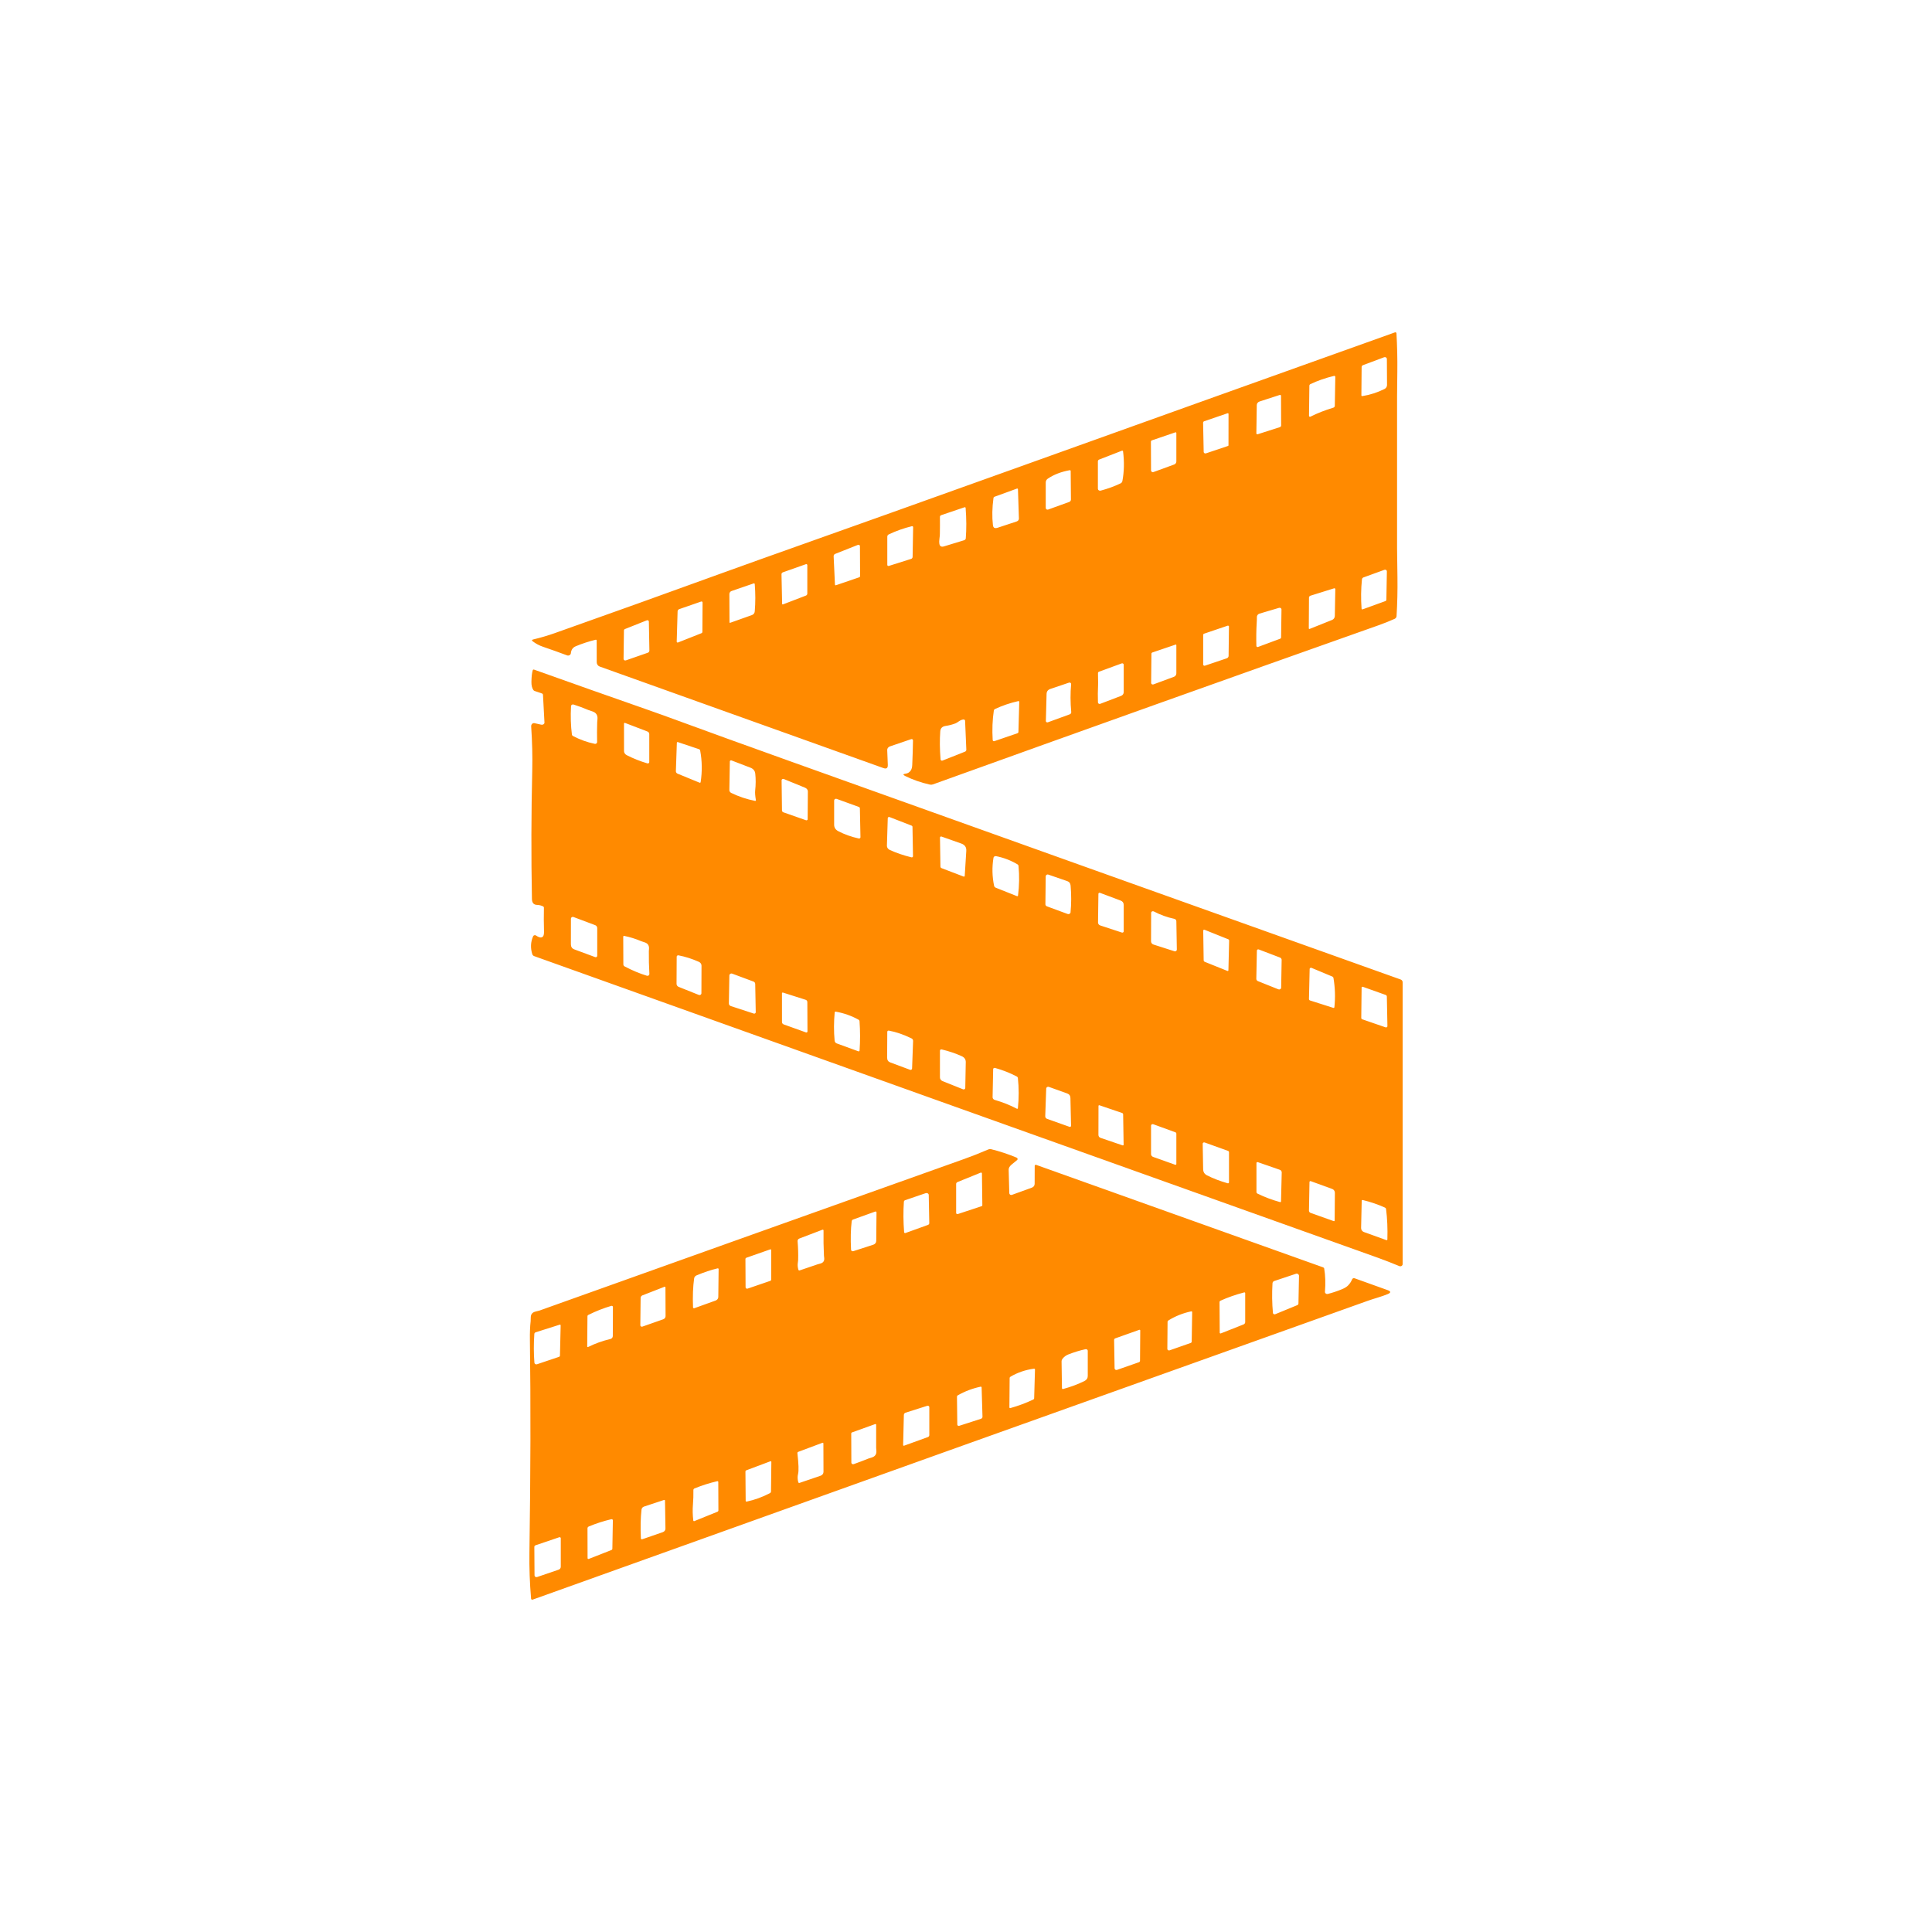
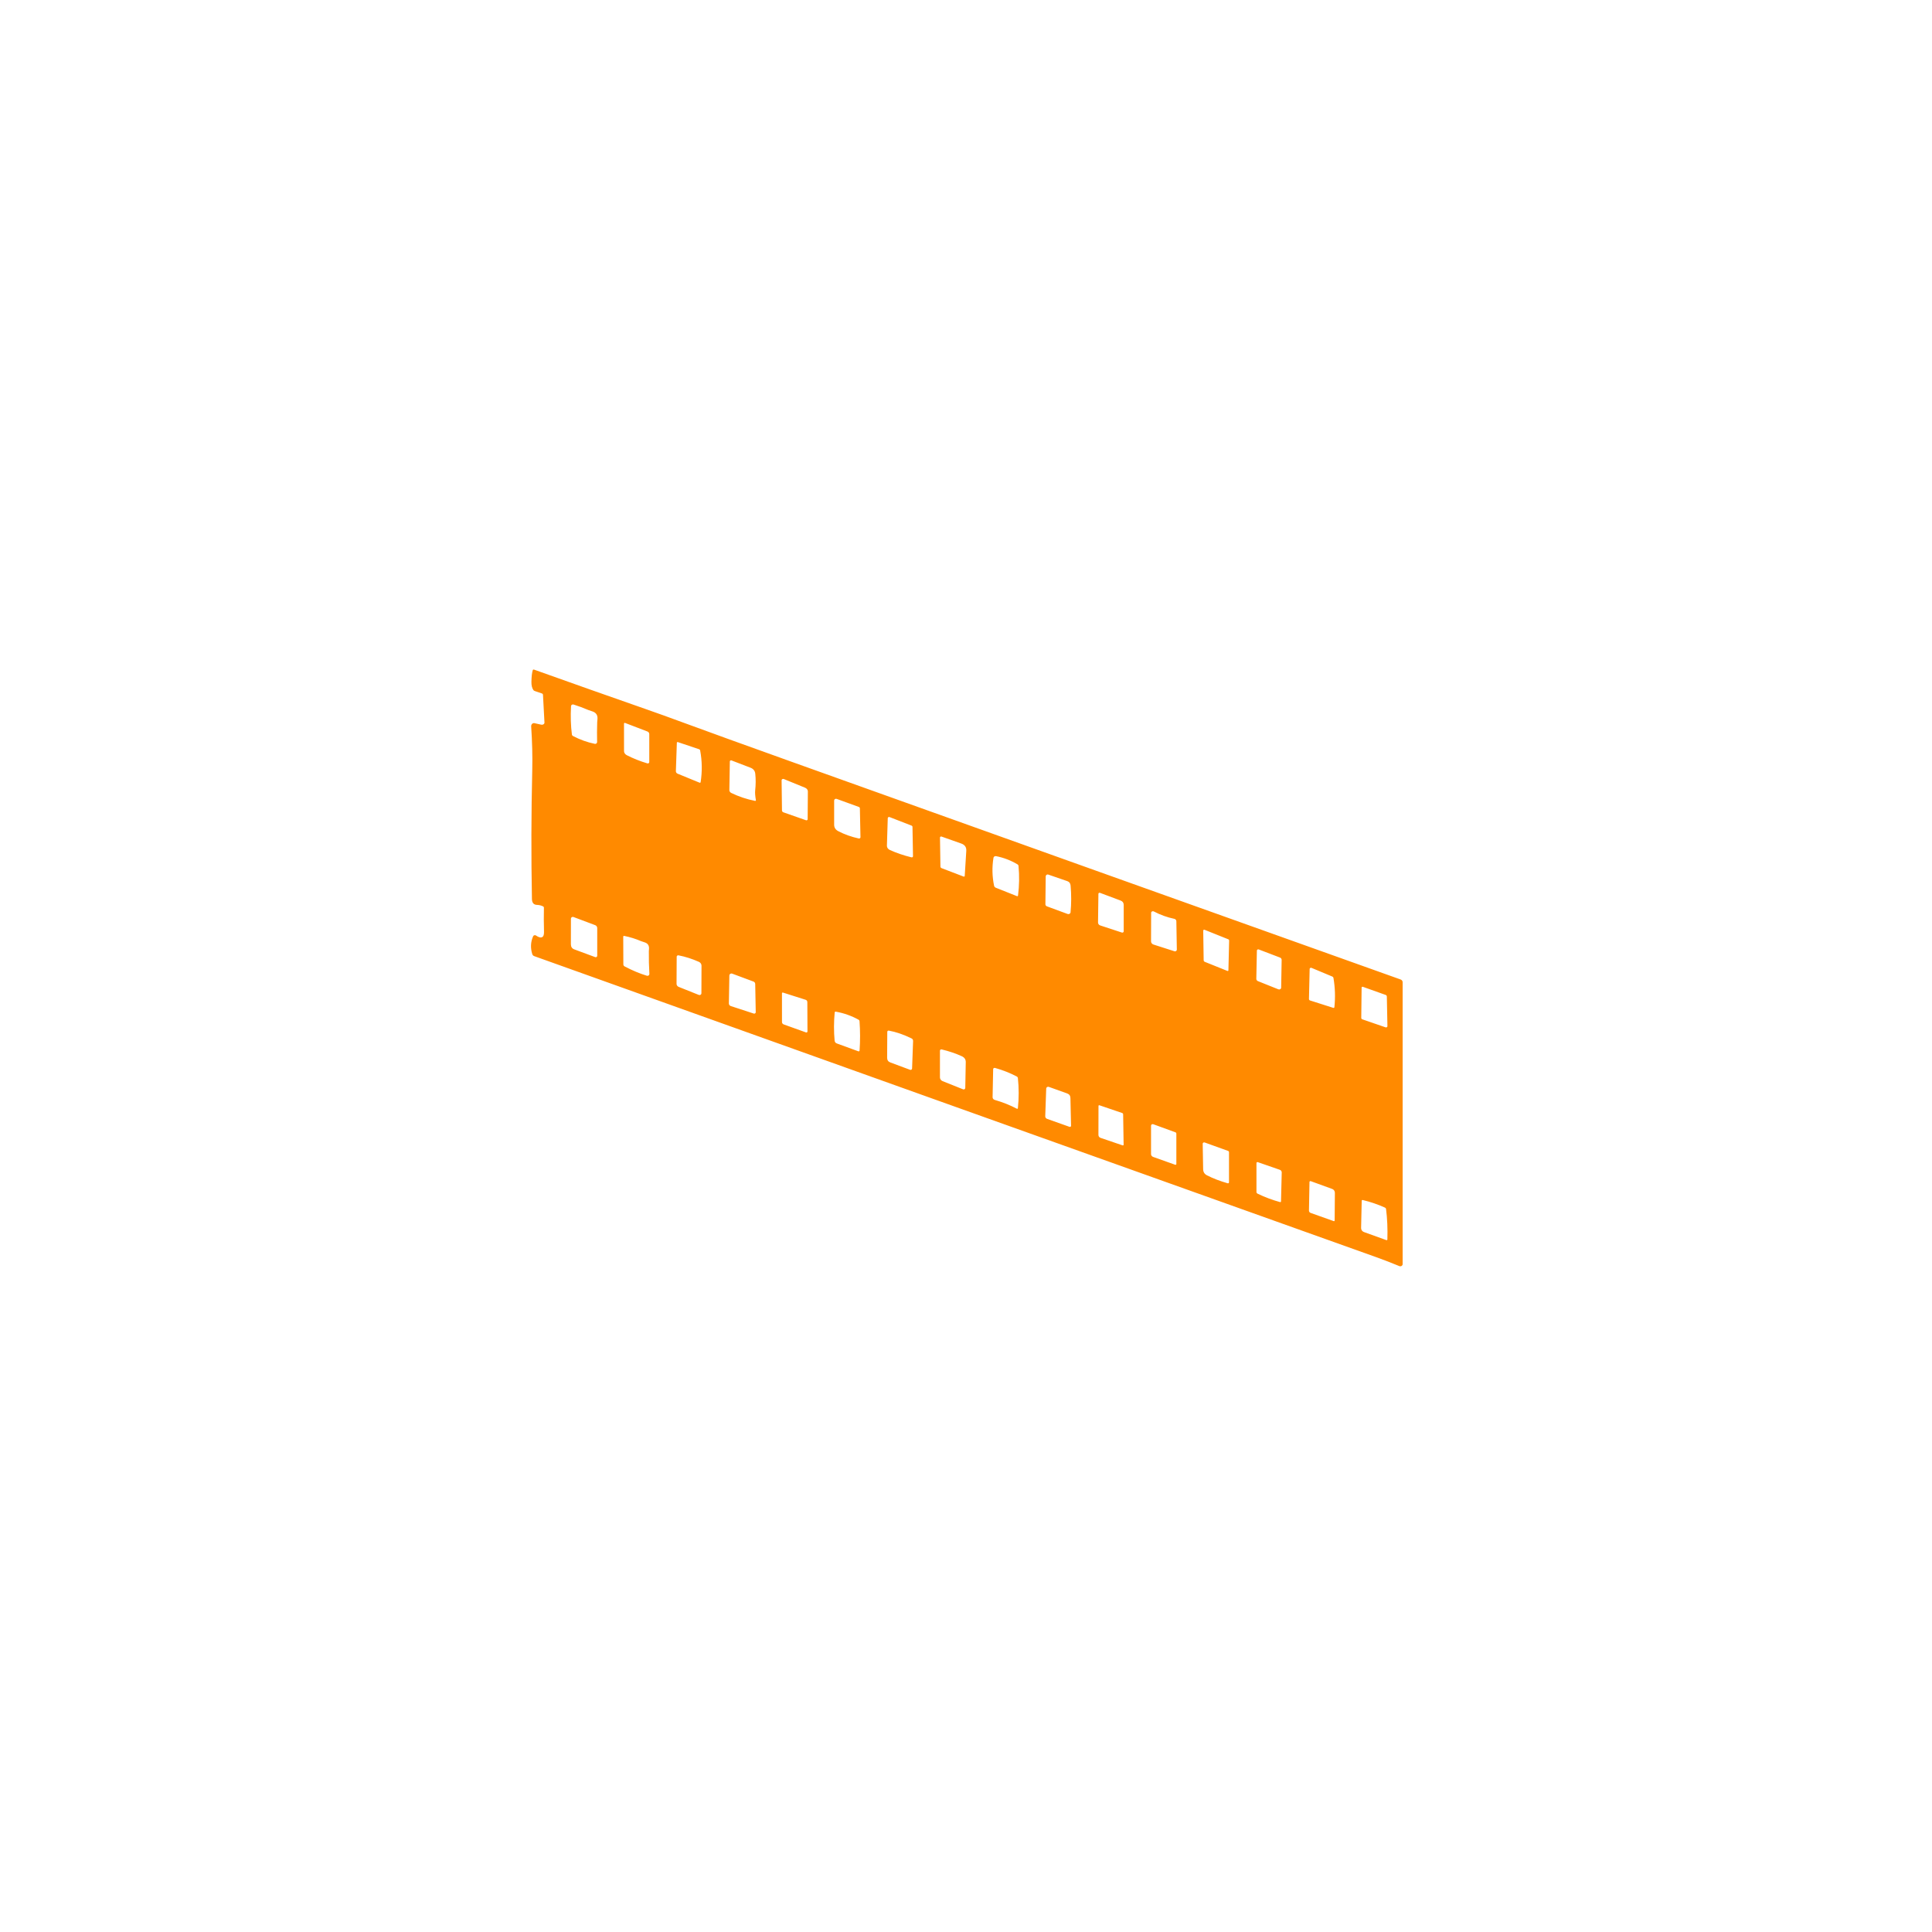
<svg xmlns="http://www.w3.org/2000/svg" width="500" height="500" viewBox="0 0 500 500" fill="none">
-   <path d="M154.144 165.567C152.39 165.994 150.683 166.552 149.024 167.242C148.245 167.566 147.819 168.165 147.745 169.038C147.736 169.142 147.7 169.244 147.641 169.334C147.581 169.424 147.5 169.499 147.403 169.555C147.306 169.61 147.196 169.644 147.082 169.652C146.969 169.661 146.855 169.645 146.75 169.605C144.58 168.794 142.514 168.056 140.55 167.391C139.576 167.061 138.686 166.591 137.883 165.981C137.572 165.744 137.612 165.58 138.003 165.49C139.883 165.044 141.71 164.508 143.485 163.883C157.938 158.768 172.366 153.592 186.771 148.355C190.177 147.116 193.429 145.947 196.528 144.846C219.135 136.817 241.727 128.752 264.302 120.65C296.496 109.098 328.733 97.554 361.014 86.018C361.055 86.003 361.1 85.997 361.145 86.001C361.189 86.005 361.232 86.019 361.27 86.042C361.308 86.064 361.34 86.095 361.362 86.131C361.385 86.167 361.399 86.207 361.402 86.249C361.59 89.519 361.665 92.821 361.627 96.155C361.582 100.48 361.559 102.651 361.559 102.667C361.559 115.74 361.559 128.813 361.559 141.886C361.559 141.918 361.592 144.406 361.658 149.351C361.707 152.724 361.631 156.095 361.428 159.464C361.418 159.609 361.368 159.749 361.281 159.87C361.195 159.991 361.075 160.088 360.935 160.152C359.611 160.749 358.216 161.307 356.748 161.827C318.448 175.381 280.013 189.106 241.444 203C241.191 203.091 240.915 203.109 240.652 203.053C238.364 202.546 236.228 201.801 234.243 200.82C233.632 200.518 233.67 200.322 234.359 200.232C234.946 200.159 235.403 199.867 235.732 199.356C235.941 199.035 236.06 198.569 236.088 197.956C236.182 195.844 236.247 193.728 236.282 191.607C236.282 191.554 236.27 191.502 236.245 191.455C236.22 191.407 236.184 191.366 236.139 191.335C236.094 191.304 236.042 191.283 235.988 191.275C235.933 191.268 235.878 191.272 235.826 191.289L230.334 193.162C230.116 193.236 229.928 193.366 229.799 193.535C229.669 193.703 229.603 193.901 229.611 194.1L229.763 197.951C229.794 198.785 229.415 199.061 228.626 198.779L155.192 172.498C154.968 172.419 154.776 172.269 154.64 172.069C154.505 171.868 154.432 171.627 154.432 171.377L154.422 165.745C154.422 165.716 154.414 165.688 154.399 165.662C154.385 165.636 154.363 165.613 154.336 165.596C154.309 165.579 154.278 165.567 154.244 165.562C154.211 165.557 154.177 165.559 154.144 165.567ZM352.325 102.321C352.325 102.349 352.331 102.377 352.344 102.403C352.356 102.429 352.375 102.452 352.398 102.47C352.421 102.489 352.448 102.502 352.477 102.51C352.506 102.517 352.537 102.518 352.566 102.513C354.572 102.192 356.491 101.575 358.326 100.66C358.517 100.564 358.677 100.419 358.789 100.239C358.9 100.059 358.959 99.853 358.96 99.64L358.923 92.911C358.923 92.831 358.902 92.753 358.863 92.682C358.823 92.611 358.766 92.551 358.696 92.506C358.626 92.461 358.546 92.432 358.462 92.423C358.378 92.414 358.294 92.424 358.216 92.454L352.739 94.504C352.636 94.543 352.548 94.609 352.486 94.695C352.423 94.78 352.389 94.881 352.388 94.985L352.325 102.321ZM338.863 99.803L338.768 107.625C338.769 107.666 338.781 107.706 338.804 107.741C338.826 107.776 338.858 107.806 338.897 107.826C338.936 107.846 338.979 107.857 339.024 107.857C339.068 107.858 339.112 107.847 339.151 107.827C340.908 106.941 342.884 106.167 345.078 105.502C345.183 105.47 345.276 105.407 345.341 105.321C345.407 105.236 345.443 105.133 345.445 105.026L345.576 97.527C345.576 97.489 345.567 97.451 345.549 97.417C345.532 97.383 345.506 97.353 345.474 97.329C345.442 97.305 345.405 97.289 345.366 97.281C345.326 97.272 345.285 97.272 345.246 97.281C343.02 97.817 340.985 98.525 339.14 99.404C339.058 99.443 338.989 99.501 338.94 99.572C338.891 99.642 338.864 99.722 338.863 99.803ZM325.253 104.819L325.143 112.159C325.143 112.197 325.153 112.235 325.172 112.268C325.191 112.302 325.22 112.331 325.255 112.353C325.29 112.375 325.33 112.389 325.373 112.393C325.416 112.398 325.459 112.394 325.5 112.38L331.222 110.547C331.321 110.514 331.406 110.455 331.466 110.377C331.526 110.3 331.558 110.208 331.558 110.113L331.526 102.422C331.526 102.386 331.516 102.35 331.498 102.318C331.48 102.286 331.454 102.258 331.422 102.237C331.39 102.217 331.353 102.203 331.315 102.198C331.276 102.194 331.237 102.198 331.201 102.21L325.982 103.904C325.771 103.972 325.588 104.096 325.458 104.26C325.328 104.423 325.256 104.619 325.253 104.819ZM317.933 115.249L317.943 107.115C317.943 107.086 317.936 107.058 317.922 107.033C317.908 107.008 317.887 106.986 317.862 106.97C317.837 106.954 317.807 106.944 317.777 106.941C317.746 106.937 317.715 106.941 317.686 106.951L311.628 109.026C311.548 109.054 311.48 109.105 311.432 109.173C311.384 109.241 311.359 109.323 311.361 109.406L311.513 116.963C311.515 117.026 311.533 117.088 311.566 117.143C311.599 117.199 311.645 117.246 311.702 117.282C311.759 117.318 311.824 117.341 311.892 117.349C311.961 117.357 312.03 117.35 312.095 117.329L317.796 115.418C317.836 115.405 317.871 115.381 317.896 115.351C317.92 115.321 317.933 115.285 317.933 115.249ZM297.857 114.311L297.888 121.762C297.889 121.832 297.907 121.901 297.943 121.963C297.978 122.025 298.029 122.078 298.091 122.118C298.153 122.157 298.224 122.183 298.298 122.191C298.372 122.199 298.447 122.191 298.517 122.166L303.873 120.216C304.04 120.156 304.183 120.048 304.284 119.908C304.385 119.768 304.439 119.602 304.439 119.432V112.063C304.438 112.033 304.431 112.004 304.416 111.978C304.402 111.952 304.381 111.929 304.356 111.912C304.331 111.895 304.302 111.884 304.271 111.88C304.241 111.876 304.21 111.879 304.182 111.89L298.092 113.969C298.023 113.993 297.963 114.038 297.921 114.1C297.879 114.161 297.856 114.234 297.857 114.311ZM290.473 124.495C290.931 122.076 290.988 119.512 290.646 116.804C290.642 116.774 290.631 116.744 290.613 116.719C290.596 116.693 290.572 116.671 290.544 116.655C290.516 116.639 290.485 116.63 290.453 116.627C290.42 116.625 290.388 116.629 290.358 116.64L284.446 118.941C284.353 118.978 284.273 119.041 284.217 119.122C284.161 119.204 284.132 119.3 284.132 119.398V126.474C284.132 126.554 284.152 126.634 284.191 126.706C284.23 126.779 284.288 126.842 284.358 126.89C284.429 126.939 284.511 126.972 284.598 126.986C284.685 127.001 284.775 126.997 284.86 126.974C286.684 126.487 288.392 125.864 289.986 125.107C290.113 125.046 290.223 124.958 290.307 124.853C290.392 124.747 290.449 124.624 290.473 124.495ZM271.167 123.879C271.003 123.991 270.869 124.137 270.778 124.304C270.686 124.471 270.638 124.655 270.638 124.842V131.465C270.638 131.536 270.657 131.605 270.691 131.668C270.726 131.73 270.776 131.784 270.837 131.825C270.898 131.865 270.968 131.891 271.041 131.899C271.114 131.908 271.188 131.899 271.256 131.874L276.717 129.901C276.848 129.854 276.96 129.769 277.038 129.656C277.117 129.544 277.158 129.409 277.157 129.27L277.094 121.887C277.094 121.857 277.087 121.828 277.073 121.801C277.059 121.774 277.039 121.75 277.014 121.731C276.989 121.713 276.959 121.699 276.928 121.692C276.897 121.685 276.864 121.684 276.832 121.689C274.61 122.097 272.722 122.827 271.167 123.879ZM257.112 128.871C256.767 131.431 256.719 133.782 256.971 135.922C257.051 136.602 257.455 136.822 258.181 136.582L263.097 134.96C263.275 134.9 263.429 134.797 263.537 134.666C263.644 134.536 263.699 134.384 263.694 134.233L263.448 126.604C263.447 126.575 263.438 126.547 263.423 126.522C263.407 126.497 263.386 126.476 263.36 126.46C263.335 126.445 263.305 126.435 263.275 126.432C263.245 126.43 263.214 126.434 263.186 126.445L257.353 128.568C257.29 128.591 257.234 128.631 257.192 128.684C257.15 128.737 257.122 128.802 257.112 128.871ZM243.121 139.474C243.051 140.001 243.047 140.427 243.11 140.755C243.236 141.39 243.632 141.607 244.3 141.405L249.535 139.807C249.646 139.773 249.745 139.708 249.817 139.622C249.89 139.535 249.934 139.431 249.944 139.32C250.136 136.862 250.122 134.236 249.902 131.441C249.9 131.412 249.89 131.384 249.874 131.359C249.858 131.334 249.836 131.313 249.809 131.297C249.782 131.281 249.751 131.271 249.719 131.268C249.687 131.264 249.654 131.268 249.624 131.277L243.576 133.328C243.481 133.36 243.399 133.42 243.341 133.5C243.282 133.579 243.251 133.673 243.252 133.771C243.269 135.33 243.264 136.814 243.236 138.223C243.232 138.505 243.194 138.922 243.121 139.474ZM230.014 138.3C229.899 138.354 229.802 138.436 229.735 138.538C229.667 138.64 229.632 138.757 229.632 138.878V146.194C229.631 146.239 229.642 146.283 229.664 146.324C229.685 146.364 229.717 146.399 229.755 146.425C229.794 146.452 229.839 146.469 229.885 146.476C229.932 146.482 229.98 146.478 230.025 146.463L235.794 144.644C235.906 144.609 236.004 144.539 236.073 144.445C236.143 144.351 236.181 144.237 236.182 144.119L236.319 136.423C236.319 136.385 236.31 136.347 236.292 136.313C236.275 136.279 236.249 136.249 236.218 136.226C236.186 136.203 236.15 136.187 236.111 136.179C236.072 136.171 236.032 136.172 235.994 136.182C233.911 136.689 231.918 137.395 230.014 138.3ZM222.589 149.101L222.552 141.337C222.553 141.28 222.538 141.223 222.508 141.172C222.479 141.121 222.437 141.078 222.385 141.046C222.333 141.014 222.273 140.994 222.211 140.989C222.148 140.983 222.086 140.992 222.028 141.015L216.153 143.344C216.027 143.394 215.92 143.479 215.847 143.588C215.774 143.698 215.738 143.826 215.745 143.956L216.085 151.305C216.086 151.333 216.095 151.36 216.11 151.384C216.125 151.408 216.146 151.428 216.171 151.443C216.197 151.458 216.226 151.468 216.257 151.47C216.288 151.473 216.319 151.469 216.347 151.459L222.348 149.409C222.42 149.383 222.482 149.34 222.525 149.285C222.568 149.23 222.59 149.166 222.589 149.101ZM202.633 156.417L208.586 154.131C208.689 154.091 208.776 154.021 208.838 153.928C208.899 153.836 208.932 153.725 208.932 153.611V146.247C208.932 146.206 208.922 146.166 208.901 146.131C208.881 146.095 208.852 146.064 208.817 146.041C208.781 146.017 208.74 146.003 208.697 145.997C208.655 145.992 208.611 145.997 208.571 146.011L202.607 148.119C202.5 148.157 202.408 148.225 202.344 148.315C202.28 148.405 202.247 148.511 202.251 148.62L202.413 156.273C202.413 156.298 202.42 156.323 202.433 156.345C202.445 156.368 202.463 156.387 202.485 156.401C202.507 156.416 202.532 156.425 202.558 156.427C202.583 156.43 202.609 156.427 202.633 156.417ZM352.472 149.934C352.217 152.421 352.184 154.954 352.372 157.534C352.374 157.564 352.384 157.593 352.399 157.619C352.415 157.645 352.436 157.667 352.462 157.683C352.487 157.7 352.516 157.71 352.546 157.713C352.577 157.717 352.607 157.713 352.634 157.702L358.54 155.56C358.615 155.533 358.678 155.486 358.723 155.424C358.768 155.362 358.792 155.289 358.792 155.214L358.923 147.869C358.925 147.799 358.908 147.73 358.873 147.668C358.839 147.605 358.789 147.552 358.726 147.512C358.664 147.472 358.592 147.447 358.517 147.438C358.441 147.43 358.365 147.439 358.294 147.464L352.86 149.438C352.756 149.476 352.664 149.542 352.596 149.629C352.528 149.717 352.485 149.822 352.472 149.934ZM188.977 161.177L194.621 159.17C194.815 159.103 194.984 158.979 195.11 158.814C195.235 158.648 195.311 158.448 195.328 158.237C195.524 155.955 195.524 153.593 195.328 151.151C195.326 151.121 195.316 151.092 195.3 151.066C195.283 151.04 195.261 151.018 195.235 151.002C195.208 150.986 195.178 150.975 195.147 150.972C195.116 150.969 195.085 150.972 195.056 150.983L189.312 152.961C189.15 153.016 189.01 153.123 188.911 153.269C188.813 153.415 188.76 153.591 188.762 153.775L188.793 161.048C188.793 161.069 188.799 161.09 188.809 161.11C188.819 161.129 188.834 161.146 188.852 161.159C188.87 161.171 188.891 161.18 188.912 161.183C188.934 161.186 188.956 161.184 188.977 161.177ZM338.716 162.626C338.716 162.651 338.722 162.675 338.735 162.697C338.747 162.719 338.765 162.738 338.787 162.752C338.809 162.766 338.834 162.774 338.86 162.777C338.886 162.779 338.912 162.775 338.936 162.766L344.753 160.436C344.957 160.355 345.132 160.213 345.256 160.028C345.38 159.844 345.447 159.624 345.45 159.397L345.576 152.475C345.576 152.439 345.568 152.402 345.551 152.369C345.534 152.337 345.509 152.308 345.479 152.286C345.448 152.265 345.413 152.25 345.376 152.245C345.339 152.239 345.302 152.242 345.266 152.254L339.14 154.169C339.031 154.203 338.935 154.269 338.868 154.358C338.8 154.447 338.763 154.554 338.763 154.665L338.716 162.626ZM175.362 158.217L175.132 166.058C175.131 166.096 175.14 166.133 175.158 166.167C175.176 166.201 175.204 166.23 175.237 166.252C175.27 166.273 175.309 166.287 175.349 166.291C175.389 166.295 175.43 166.289 175.467 166.275L181.546 163.868C181.613 163.841 181.67 163.794 181.711 163.734C181.752 163.673 181.775 163.601 181.776 163.526L181.824 155.926C181.824 155.884 181.813 155.841 181.793 155.803C181.773 155.765 181.744 155.732 181.708 155.708C181.672 155.683 181.631 155.667 181.588 155.661C181.545 155.656 181.502 155.661 181.462 155.676L175.797 157.64C175.672 157.684 175.564 157.762 175.486 157.865C175.409 157.968 175.366 158.091 175.362 158.217ZM325.232 161.235C325.121 163.048 325.093 165.022 325.149 167.156C325.15 167.204 325.164 167.252 325.188 167.294C325.213 167.337 325.248 167.373 325.29 167.4C325.333 167.427 325.381 167.444 325.431 167.449C325.481 167.454 325.532 167.448 325.578 167.43L331.29 165.307C331.365 165.278 331.429 165.231 331.475 165.17C331.521 165.109 331.546 165.038 331.547 164.966L331.647 157.717C331.647 157.648 331.629 157.581 331.594 157.521C331.56 157.46 331.51 157.408 331.449 157.368C331.388 157.328 331.317 157.302 331.242 157.291C331.167 157.281 331.09 157.286 331.018 157.308L325.95 158.809C325.751 158.869 325.578 158.988 325.457 159.148C325.336 159.307 325.274 159.499 325.28 159.695C325.29 160.09 325.274 160.603 325.232 161.235ZM161.475 163.17L161.376 170.506C161.375 170.573 161.392 170.64 161.424 170.701C161.456 170.762 161.503 170.814 161.56 170.854C161.617 170.894 161.683 170.92 161.753 170.929C161.822 170.939 161.892 170.932 161.957 170.91L167.643 168.932C167.769 168.888 167.877 168.806 167.952 168.698C168.027 168.591 168.065 168.462 168.062 168.33L167.926 160.855C167.925 160.798 167.91 160.742 167.88 160.692C167.851 160.642 167.809 160.599 167.757 160.567C167.706 160.536 167.647 160.517 167.586 160.512C167.525 160.506 167.464 160.515 167.407 160.537L161.727 162.8C161.653 162.829 161.59 162.88 161.546 162.946C161.501 163.012 161.477 163.089 161.475 163.17ZM317.959 169.745L318.053 162.14C318.054 162.103 318.044 162.067 318.025 162.034C318.007 162.002 317.979 161.974 317.945 161.953C317.911 161.932 317.871 161.919 317.83 161.914C317.788 161.91 317.746 161.915 317.707 161.928L311.602 164.003C311.538 164.025 311.482 164.064 311.443 164.114C311.403 164.164 311.382 164.222 311.382 164.282V171.978C311.382 172.029 311.395 172.079 311.419 172.124C311.444 172.169 311.48 172.208 311.523 172.237C311.567 172.266 311.618 172.285 311.671 172.292C311.724 172.299 311.777 172.294 311.827 172.277L317.482 170.371C317.621 170.324 317.741 170.239 317.826 170.127C317.911 170.015 317.958 169.882 317.959 169.745ZM297.988 169.167L297.914 176.748C297.913 176.813 297.929 176.878 297.961 176.936C297.993 176.993 298.04 177.043 298.098 177.08C298.155 177.117 298.222 177.141 298.291 177.148C298.361 177.156 298.431 177.148 298.496 177.124L303.815 175.155C303.999 175.089 304.156 174.968 304.267 174.808C304.379 174.648 304.438 174.457 304.439 174.26V166.949C304.438 166.927 304.433 166.905 304.421 166.886C304.41 166.867 304.394 166.85 304.375 166.838C304.355 166.826 304.333 166.818 304.309 166.815C304.285 166.813 304.262 166.816 304.239 166.823L298.244 168.855C298.169 168.88 298.104 168.924 298.058 168.98C298.012 169.036 297.988 169.101 297.988 169.167ZM284.179 177.379C284.109 178.723 284.099 180.192 284.148 181.783C284.15 181.849 284.169 181.913 284.203 181.971C284.238 182.028 284.286 182.077 284.345 182.113C284.404 182.149 284.471 182.171 284.541 182.177C284.611 182.184 284.681 182.174 284.745 182.149L290.153 180.084C290.349 180.009 290.516 179.879 290.633 179.712C290.751 179.545 290.814 179.348 290.813 179.145V172.017C290.814 171.96 290.798 171.903 290.769 171.852C290.74 171.801 290.698 171.758 290.646 171.726C290.594 171.693 290.535 171.673 290.473 171.667C290.41 171.661 290.348 171.668 290.289 171.69L284.41 173.841C284.337 173.867 284.274 173.912 284.229 173.971C284.185 174.031 284.16 174.101 284.158 174.173C284.144 174.667 284.149 175.162 284.174 175.656C284.202 176.291 284.204 176.866 284.179 177.379ZM270.853 179.598L270.669 186.596C270.668 186.654 270.682 186.711 270.71 186.763C270.738 186.814 270.779 186.859 270.83 186.892C270.881 186.925 270.94 186.946 271.001 186.954C271.063 186.961 271.125 186.954 271.183 186.933L276.848 184.868C276.972 184.823 277.077 184.74 277.147 184.634C277.216 184.527 277.248 184.402 277.236 184.276C277.002 181.77 276.993 179.364 277.209 177.056C277.215 176.993 277.204 176.929 277.177 176.87C277.15 176.811 277.108 176.759 277.054 176.72C277.001 176.681 276.938 176.655 276.872 176.645C276.806 176.634 276.738 176.64 276.675 176.662L271.843 178.293C271.2 178.508 270.87 178.943 270.853 179.598ZM257.207 183.858C256.843 186.267 256.744 188.825 256.908 191.53C256.911 191.579 256.925 191.626 256.95 191.669C256.976 191.711 257.011 191.748 257.053 191.775C257.096 191.802 257.144 191.819 257.195 191.825C257.245 191.831 257.296 191.826 257.343 191.809L263.322 189.759C263.392 189.734 263.453 189.69 263.497 189.63C263.541 189.57 263.566 189.497 263.569 189.422L263.783 181.634C263.784 181.605 263.778 181.577 263.765 181.55C263.752 181.524 263.732 181.501 263.708 181.483C263.684 181.465 263.655 181.452 263.625 181.446C263.594 181.439 263.562 181.439 263.532 181.446C261.425 181.918 259.406 182.605 257.474 183.506C257.403 183.539 257.341 183.588 257.295 183.649C257.248 183.711 257.218 183.782 257.207 183.858ZM243.341 189.268C243.176 191.488 243.203 193.919 243.419 196.56C243.425 196.612 243.443 196.662 243.474 196.707C243.504 196.751 243.546 196.788 243.595 196.815C243.644 196.842 243.699 196.857 243.756 196.861C243.813 196.864 243.87 196.855 243.922 196.834L249.734 194.533C249.842 194.489 249.934 194.417 249.996 194.326C250.059 194.235 250.09 194.129 250.085 194.023L249.765 186.543C249.764 186.493 249.751 186.444 249.727 186.4C249.703 186.355 249.669 186.315 249.627 186.282C249.585 186.25 249.536 186.226 249.483 186.212C249.43 186.199 249.375 186.195 249.32 186.202C248.939 186.25 248.578 186.393 248.235 186.63C247.792 186.941 247.474 187.134 247.281 187.208C246.485 187.516 245.631 187.737 244.719 187.872C243.856 188 243.397 188.466 243.341 189.268Z" fill="#FF8A00" />
  <path d="M140.278 179.478L138.47 178.861C138.373 178.829 138.287 178.791 138.217 178.749C138.147 178.707 138.094 178.662 138.061 178.616C137.691 178.112 137.514 177.382 137.532 176.426C137.56 175.069 137.675 174.072 137.878 173.437C137.886 173.408 137.901 173.381 137.922 173.357C137.943 173.334 137.97 173.315 138 173.301C138.03 173.288 138.063 173.28 138.097 173.278C138.131 173.277 138.165 173.282 138.197 173.292C147.847 176.742 157.51 180.156 167.187 183.535C170.003 184.517 173.256 185.688 176.945 187.049C183.363 189.414 192.759 192.812 205.133 197.243C257.492 215.993 309.941 234.742 362.481 253.491C362.634 253.546 362.766 253.642 362.858 253.766C362.951 253.889 363 254.035 363 254.184V327.154C363 327.247 362.975 327.339 362.927 327.422C362.878 327.504 362.808 327.574 362.722 327.624C362.637 327.675 362.538 327.706 362.437 327.712C362.335 327.719 362.233 327.703 362.141 327.664C360.181 326.849 358.207 326.085 356.219 325.373C283.779 299.513 211.124 273.537 138.255 247.446C138.138 247.404 138.032 247.338 137.947 247.253C137.861 247.168 137.798 247.066 137.762 246.955C137.249 245.347 137.319 243.797 137.972 242.305C138 242.241 138.044 242.184 138.099 242.138C138.155 242.092 138.221 242.058 138.293 242.039C138.365 242.019 138.441 242.016 138.514 242.028C138.587 242.04 138.656 242.067 138.716 242.108C139.624 242.724 140.246 242.779 140.582 242.272C140.735 242.034 140.804 241.607 140.786 240.991C140.727 238.976 140.72 236.959 140.765 234.941C140.768 234.864 140.749 234.789 140.71 234.724C140.671 234.658 140.614 234.605 140.545 234.57C140.063 234.33 139.539 234.201 138.973 234.185C138.117 234.163 137.68 233.641 137.663 232.621C137.453 221.509 137.481 210.398 137.747 199.289C137.83 195.836 137.738 192.069 137.469 187.987C137.461 187.868 137.479 187.747 137.52 187.635C137.562 187.523 137.625 187.422 137.707 187.341C137.788 187.26 137.885 187.202 137.989 187.169C138.093 187.137 138.202 187.132 138.307 187.155L140.058 187.54C140.161 187.563 140.269 187.566 140.373 187.549C140.477 187.532 140.574 187.496 140.656 187.443C140.739 187.389 140.804 187.321 140.848 187.242C140.891 187.164 140.911 187.078 140.907 186.991L140.524 179.824C140.521 179.746 140.496 179.671 140.452 179.61C140.408 179.548 140.348 179.502 140.278 179.478ZM152.226 183.737C151.007 183.211 149.744 182.743 148.437 182.332C148.365 182.309 148.288 182.301 148.212 182.31C148.135 182.319 148.063 182.344 147.999 182.383C147.936 182.422 147.883 182.475 147.845 182.536C147.807 182.597 147.786 182.666 147.782 182.736C147.639 185.38 147.716 187.841 148.013 190.12C148.022 190.193 148.05 190.263 148.095 190.324C148.14 190.385 148.199 190.435 148.269 190.471C150.114 191.434 151.999 192.111 153.924 192.502C153.997 192.518 154.073 192.517 154.147 192.501C154.22 192.485 154.288 192.454 154.347 192.41C154.405 192.366 154.452 192.31 154.484 192.247C154.516 192.184 154.533 192.115 154.532 192.045C154.493 190.338 154.5 188.634 154.553 186.933C154.553 186.908 154.575 186.643 154.621 186.139C154.719 185.112 154.291 184.438 153.337 184.118C152.614 183.874 152.243 183.747 152.226 183.737ZM162.204 195.438C163.839 196.279 165.613 196.987 167.528 197.561C167.585 197.579 167.647 197.583 167.706 197.575C167.766 197.567 167.823 197.546 167.872 197.514C167.921 197.482 167.961 197.44 167.989 197.392C168.017 197.343 168.031 197.289 168.031 197.234V189.99C168.031 189.843 167.985 189.7 167.901 189.58C167.816 189.459 167.695 189.365 167.554 189.311L161.758 187.092C161.729 187.081 161.697 187.077 161.665 187.079C161.633 187.082 161.603 187.091 161.576 187.107C161.55 187.123 161.528 187.144 161.513 187.169C161.498 187.194 161.491 187.222 161.491 187.251L161.496 194.399C161.496 194.603 161.562 194.807 161.686 194.99C161.811 195.173 161.989 195.327 162.204 195.438ZM175.346 200.223L181.053 202.562C181.081 202.574 181.111 202.579 181.141 202.578C181.172 202.577 181.201 202.569 181.228 202.555C181.254 202.542 181.277 202.523 181.294 202.5C181.311 202.477 181.322 202.45 181.326 202.422C181.749 199.682 181.708 196.951 181.205 194.23C181.191 194.154 181.157 194.083 181.106 194.025C181.055 193.966 180.99 193.923 180.917 193.898L175.415 192.05C175.387 192.041 175.358 192.038 175.329 192.043C175.3 192.047 175.273 192.058 175.249 192.075C175.225 192.092 175.205 192.114 175.191 192.14C175.177 192.166 175.169 192.194 175.168 192.223L174.917 199.559C174.912 199.701 174.951 199.841 175.027 199.959C175.104 200.077 175.215 200.169 175.346 200.223ZM189.26 205.219C191.206 206.162 193.256 206.846 195.412 207.269C195.44 207.275 195.469 207.274 195.497 207.268C195.525 207.261 195.55 207.248 195.572 207.23C195.593 207.212 195.609 207.189 195.618 207.164C195.628 207.139 195.631 207.113 195.627 207.087C195.438 205.995 195.375 205.161 195.438 204.584C195.606 203.059 195.613 201.604 195.459 200.218C195.379 199.48 194.965 198.967 194.217 198.678L189.312 196.796C189.266 196.778 189.215 196.77 189.164 196.774C189.114 196.777 189.065 196.792 189.023 196.817C188.98 196.842 188.945 196.875 188.921 196.915C188.896 196.955 188.883 197 188.882 197.046L188.757 204.473C188.754 204.623 188.799 204.772 188.888 204.904C188.977 205.036 189.106 205.145 189.26 205.219ZM202.764 210.234L208.597 212.28C208.644 212.296 208.694 212.302 208.744 212.298C208.794 212.293 208.842 212.278 208.883 212.253C208.925 212.229 208.959 212.196 208.983 212.157C209.007 212.118 209.02 212.074 209.021 212.03L209.074 204.81C209.075 204.615 209.006 204.421 208.875 204.251C208.744 204.081 208.556 203.942 208.335 203.852L202.859 201.614C202.795 201.588 202.726 201.576 202.656 201.579C202.587 201.582 202.521 201.6 202.463 201.632C202.405 201.664 202.357 201.708 202.325 201.76C202.292 201.812 202.276 201.871 202.277 201.931L202.376 209.758C202.376 209.858 202.413 209.957 202.483 210.042C202.552 210.128 202.65 210.195 202.764 210.234ZM216.95 215.11C218.571 215.951 220.335 216.58 222.243 216.997C222.296 217.009 222.352 217.009 222.406 216.998C222.46 216.988 222.51 216.966 222.553 216.935C222.596 216.904 222.631 216.864 222.654 216.819C222.677 216.774 222.689 216.724 222.688 216.675L222.536 209.185C222.535 209.111 222.51 209.039 222.465 208.978C222.421 208.918 222.358 208.871 222.285 208.843L216.526 206.75C216.454 206.723 216.376 206.713 216.299 206.722C216.222 206.73 216.148 206.757 216.083 206.798C216.019 206.84 215.967 206.896 215.93 206.962C215.894 207.027 215.875 207.1 215.876 207.173V213.426C215.876 214.18 216.234 214.741 216.95 215.11ZM230.276 219.967C231.995 220.747 233.866 221.384 235.889 221.878C235.935 221.89 235.984 221.891 236.031 221.883C236.079 221.874 236.123 221.855 236.161 221.827C236.199 221.8 236.23 221.764 236.251 221.724C236.272 221.683 236.283 221.639 236.282 221.594L236.151 213.998C236.15 213.927 236.126 213.857 236.082 213.798C236.038 213.739 235.976 213.693 235.905 213.666L230.219 211.457C230.169 211.437 230.114 211.429 230.06 211.433C230.006 211.436 229.954 211.452 229.908 211.478C229.862 211.504 229.824 211.54 229.797 211.582C229.77 211.625 229.754 211.673 229.752 211.722L229.532 218.874C229.526 219.097 229.593 219.318 229.725 219.512C229.857 219.706 230.048 219.863 230.276 219.967ZM243.687 224.679L249.393 226.859C249.423 226.871 249.454 226.875 249.486 226.872C249.518 226.87 249.549 226.86 249.576 226.843C249.603 226.827 249.626 226.804 249.642 226.778C249.659 226.751 249.669 226.722 249.671 226.691L250.075 220.212C250.134 219.269 249.701 218.634 248.775 218.306L243.66 216.501C243.616 216.485 243.568 216.48 243.521 216.485C243.473 216.49 243.428 216.506 243.389 216.532C243.35 216.557 243.319 216.591 243.297 216.63C243.276 216.669 243.266 216.713 243.267 216.756L243.383 224.265C243.384 224.355 243.414 224.442 243.468 224.515C243.522 224.589 243.598 224.646 243.687 224.679ZM257.715 229.743L263.191 231.923C263.219 231.934 263.249 231.939 263.279 231.938C263.309 231.937 263.339 231.928 263.365 231.914C263.392 231.9 263.414 231.881 263.431 231.857C263.448 231.834 263.46 231.807 263.464 231.779C263.792 229.218 263.834 226.651 263.59 224.077C263.581 224.002 263.555 223.93 263.513 223.865C263.47 223.8 263.412 223.744 263.343 223.702C261.6 222.665 259.743 221.955 257.773 221.57C257.699 221.555 257.623 221.555 257.55 221.569C257.476 221.582 257.406 221.61 257.344 221.649C257.282 221.689 257.23 221.74 257.19 221.799C257.15 221.858 257.124 221.924 257.112 221.993C256.714 224.426 256.767 226.84 257.27 229.237C257.294 229.348 257.347 229.452 257.424 229.54C257.502 229.628 257.602 229.698 257.715 229.743ZM270.931 234.556L276.292 236.534C276.373 236.564 276.461 236.576 276.548 236.57C276.635 236.564 276.719 236.54 276.793 236.499C276.867 236.458 276.93 236.402 276.976 236.336C277.022 236.269 277.05 236.194 277.057 236.115C277.274 233.856 277.279 231.549 277.073 229.194C277.021 228.6 276.727 228.212 276.193 228.029L271.277 226.335C271.205 226.31 271.127 226.304 271.051 226.316C270.974 226.328 270.901 226.358 270.837 226.404C270.774 226.449 270.722 226.509 270.685 226.579C270.648 226.648 270.629 226.724 270.627 226.802L270.549 234.017C270.547 234.133 270.583 234.246 270.651 234.343C270.719 234.439 270.817 234.513 270.931 234.556ZM284.745 239.504L290.342 241.343C290.395 241.36 290.452 241.366 290.509 241.359C290.565 241.351 290.619 241.332 290.665 241.301C290.711 241.27 290.749 241.229 290.775 241.182C290.801 241.135 290.814 241.083 290.813 241.03V234.185C290.813 233.637 290.543 233.261 290.001 233.059L284.666 231.061C284.623 231.045 284.576 231.039 284.53 231.043C284.483 231.048 284.438 231.062 284.399 231.087C284.36 231.111 284.327 231.144 284.305 231.182C284.282 231.22 284.269 231.263 284.268 231.307L284.169 238.729C284.166 238.9 284.22 239.067 284.323 239.206C284.427 239.345 284.574 239.449 284.745 239.504ZM298.512 244.442L303.956 246.19C304.026 246.212 304.1 246.218 304.172 246.206C304.245 246.194 304.314 246.166 304.374 246.123C304.433 246.08 304.482 246.024 304.515 245.959C304.548 245.895 304.565 245.823 304.564 245.752L304.439 238.402C304.435 238.259 304.383 238.121 304.289 238.012C304.195 237.902 304.065 237.825 303.92 237.795C302.054 237.404 300.279 236.764 298.595 235.875C298.526 235.838 298.448 235.819 298.368 235.819C298.288 235.819 298.21 235.838 298.141 235.874C298.072 235.91 298.015 235.962 297.975 236.025C297.935 236.087 297.914 236.158 297.914 236.231L297.888 243.61C297.888 243.795 297.948 243.975 298.06 244.124C298.171 244.274 298.329 244.385 298.512 244.442ZM148.615 245.694L154.034 247.701C154.092 247.723 154.155 247.731 154.218 247.724C154.281 247.717 154.341 247.696 154.394 247.661C154.446 247.627 154.489 247.581 154.518 247.528C154.548 247.474 154.563 247.414 154.563 247.354V240.197C154.563 240.028 154.512 239.864 154.417 239.727C154.322 239.59 154.187 239.485 154.029 239.427L148.4 237.314C148.329 237.287 148.252 237.278 148.176 237.288C148.1 237.297 148.027 237.325 147.963 237.369C147.899 237.413 147.847 237.471 147.811 237.539C147.775 237.606 147.756 237.681 147.756 237.757L147.745 244.356C147.745 245.033 148.035 245.479 148.615 245.694ZM311.791 248.919L317.655 251.277C317.683 251.288 317.713 251.293 317.743 251.291C317.774 251.288 317.803 251.279 317.828 251.264C317.854 251.249 317.875 251.228 317.889 251.203C317.904 251.179 317.911 251.151 317.912 251.123L318.1 243.422C318.101 243.349 318.079 243.278 318.036 243.217C317.993 243.157 317.932 243.109 317.859 243.08L311.744 240.63C311.705 240.615 311.663 240.609 311.622 240.612C311.58 240.615 311.54 240.627 311.505 240.647C311.47 240.668 311.442 240.696 311.422 240.729C311.402 240.762 311.392 240.799 311.393 240.837L311.508 248.519C311.509 248.604 311.537 248.687 311.587 248.757C311.637 248.828 311.708 248.884 311.791 248.919ZM161.643 250.103C163.634 251.152 165.556 251.957 167.407 252.519C167.484 252.543 167.566 252.548 167.646 252.536C167.726 252.524 167.801 252.493 167.866 252.448C167.93 252.402 167.982 252.343 168.016 252.275C168.05 252.207 168.066 252.132 168.062 252.057C167.944 250.071 167.896 248.102 167.921 246.151C167.921 246.125 167.935 245.93 167.963 245.564C168.026 244.717 167.668 244.162 166.888 243.898C166.26 243.69 165.94 243.582 165.929 243.576C164.518 242.969 163.053 242.514 161.533 242.209C161.504 242.203 161.473 242.204 161.444 242.211C161.415 242.218 161.388 242.231 161.365 242.25C161.342 242.268 161.323 242.291 161.31 242.318C161.298 242.344 161.291 242.373 161.292 242.401L161.323 249.578C161.325 249.687 161.355 249.792 161.411 249.884C161.467 249.976 161.547 250.051 161.643 250.103ZM325.547 253.915L330.85 256.038C330.927 256.068 331.011 256.081 331.095 256.075C331.178 256.068 331.259 256.043 331.33 256C331.4 255.958 331.458 255.9 331.499 255.832C331.54 255.763 331.562 255.687 331.563 255.609L331.689 248.423C331.69 248.292 331.651 248.164 331.576 248.056C331.502 247.948 331.395 247.865 331.269 247.816L325.756 245.713C325.705 245.694 325.648 245.686 325.592 245.691C325.537 245.697 325.483 245.715 325.436 245.744C325.389 245.772 325.35 245.812 325.323 245.857C325.296 245.903 325.281 245.954 325.28 246.007L325.133 253.308C325.13 253.438 325.167 253.564 325.241 253.672C325.315 253.781 325.421 253.865 325.547 253.915ZM175.64 255.402L180.849 257.486C180.922 257.516 181.001 257.528 181.081 257.522C181.16 257.517 181.237 257.493 181.304 257.453C181.371 257.414 181.426 257.36 181.464 257.296C181.503 257.232 181.524 257.16 181.525 257.087L181.551 249.92C181.553 249.713 181.489 249.508 181.367 249.331C181.246 249.154 181.072 249.011 180.865 248.919C179.125 248.145 177.369 247.585 175.598 247.239C175.541 247.228 175.481 247.229 175.425 247.242C175.368 247.255 175.315 247.28 175.27 247.314C175.225 247.348 175.188 247.391 175.163 247.439C175.139 247.488 175.126 247.541 175.126 247.595L175.09 254.613C175.088 254.781 175.139 254.946 175.237 255.086C175.335 255.227 175.475 255.337 175.64 255.402ZM339.03 258.916L345.057 260.836C345.087 260.846 345.12 260.849 345.152 260.845C345.184 260.841 345.215 260.83 345.242 260.813C345.269 260.797 345.292 260.774 345.309 260.748C345.326 260.722 345.337 260.693 345.34 260.663C345.609 258.122 345.527 255.591 345.094 253.073C345.08 252.999 345.048 252.929 345 252.87C344.951 252.812 344.888 252.765 344.816 252.736L339.423 250.483C339.371 250.461 339.314 250.452 339.257 250.456C339.2 250.46 339.145 250.476 339.097 250.505C339.048 250.533 339.008 250.571 338.98 250.617C338.952 250.663 338.937 250.714 338.936 250.767L338.758 258.531C338.756 258.616 338.782 258.7 338.83 258.769C338.879 258.838 338.949 258.889 339.03 258.916ZM189.123 260.365L195.071 262.309C195.129 262.329 195.192 262.334 195.253 262.326C195.314 262.317 195.372 262.295 195.422 262.26C195.473 262.226 195.514 262.18 195.542 262.128C195.571 262.075 195.585 262.017 195.585 261.958L195.449 254.661C195.445 254.521 195.403 254.387 195.328 254.276C195.253 254.165 195.147 254.081 195.024 254.035L189.485 251.975C189.405 251.945 189.318 251.935 189.232 251.946C189.147 251.956 189.064 251.987 188.993 252.034C188.921 252.082 188.862 252.146 188.821 252.221C188.78 252.295 188.758 252.378 188.757 252.461L188.631 259.691C188.629 259.839 188.676 259.984 188.764 260.105C188.852 260.226 188.978 260.316 189.123 260.365ZM352.561 263.796L358.572 265.871C358.627 265.891 358.686 265.898 358.745 265.893C358.803 265.887 358.859 265.869 358.908 265.839C358.957 265.81 358.996 265.77 359.024 265.724C359.051 265.677 359.065 265.625 359.064 265.573L358.913 257.881C358.911 257.797 358.881 257.715 358.826 257.645C358.771 257.574 358.693 257.519 358.603 257.486L352.703 255.383C352.668 255.369 352.629 255.364 352.592 255.368C352.554 255.372 352.517 255.384 352.486 255.404C352.454 255.424 352.428 255.451 352.41 255.483C352.392 255.514 352.383 255.549 352.383 255.585L352.294 263.435C352.293 263.514 352.318 263.591 352.366 263.656C352.413 263.72 352.482 263.77 352.561 263.796ZM202.838 265.125L208.592 267.19C208.634 267.206 208.68 267.211 208.725 267.206C208.77 267.201 208.814 267.185 208.852 267.161C208.889 267.136 208.92 267.103 208.942 267.064C208.963 267.026 208.974 266.983 208.974 266.94L208.937 259.325C208.936 259.195 208.893 259.069 208.815 258.965C208.738 258.861 208.628 258.783 208.502 258.743L202.628 256.875C202.599 256.866 202.567 256.863 202.536 256.868C202.505 256.873 202.476 256.884 202.451 256.902C202.426 256.919 202.405 256.942 202.392 256.968C202.378 256.995 202.371 257.024 202.371 257.053L202.376 264.528C202.377 264.656 202.421 264.781 202.503 264.887C202.585 264.994 202.702 265.077 202.838 265.125ZM216.531 270.03L222.148 272.08C222.182 272.092 222.217 272.096 222.253 272.092C222.288 272.088 222.322 272.076 222.352 272.057C222.382 272.037 222.408 272.012 222.426 271.981C222.444 271.951 222.455 271.917 222.458 271.883C222.632 269.341 222.627 266.802 222.442 264.263C222.437 264.191 222.413 264.12 222.371 264.057C222.329 263.994 222.271 263.941 222.201 263.902C220.363 262.885 218.395 262.189 216.295 261.813C216.262 261.808 216.229 261.809 216.197 261.816C216.165 261.823 216.134 261.837 216.108 261.855C216.082 261.874 216.06 261.897 216.045 261.924C216.029 261.951 216.02 261.98 216.017 262.011C215.787 264.485 215.78 266.917 215.996 269.308C216.011 269.471 216.068 269.625 216.163 269.753C216.257 269.88 216.385 269.976 216.531 270.03ZM230.407 274.958L235.532 276.865C235.588 276.885 235.649 276.893 235.709 276.885C235.769 276.878 235.827 276.857 235.877 276.823C235.928 276.79 235.97 276.745 235.999 276.692C236.028 276.64 236.045 276.582 236.046 276.523L236.308 269.394C236.313 269.258 236.278 269.125 236.206 269.008C236.135 268.892 236.03 268.797 235.905 268.735C233.84 267.734 231.883 267.063 230.035 266.723C229.986 266.714 229.936 266.715 229.887 266.726C229.838 266.738 229.793 266.759 229.754 266.789C229.715 266.819 229.683 266.857 229.661 266.899C229.639 266.942 229.627 266.988 229.627 267.036L229.59 273.717C229.586 274.342 229.859 274.756 230.407 274.958ZM243.917 279.781L249.241 281.914C249.303 281.938 249.371 281.948 249.438 281.943C249.506 281.938 249.57 281.918 249.627 281.884C249.684 281.85 249.73 281.804 249.762 281.749C249.795 281.695 249.812 281.634 249.813 281.572L249.938 274.872C249.949 274.172 249.596 273.66 248.88 273.336C247.329 272.63 245.605 272.048 243.708 271.589C243.654 271.577 243.598 271.575 243.544 271.586C243.49 271.596 243.439 271.617 243.396 271.648C243.352 271.678 243.317 271.718 243.293 271.763C243.269 271.807 243.257 271.857 243.257 271.907V278.828C243.257 279.033 243.32 279.232 243.437 279.401C243.554 279.57 243.721 279.702 243.917 279.781ZM263.165 286.934C263.19 286.948 263.218 286.955 263.247 286.956C263.276 286.957 263.305 286.951 263.331 286.938C263.357 286.926 263.38 286.907 263.397 286.885C263.413 286.862 263.424 286.836 263.427 286.809C263.703 284.181 263.703 281.569 263.427 278.973C263.419 278.9 263.392 278.829 263.348 278.767C263.304 278.706 263.245 278.654 263.176 278.617C261.429 277.692 259.541 276.946 257.511 276.378C257.456 276.363 257.397 276.359 257.341 276.367C257.284 276.375 257.23 276.395 257.183 276.425C257.136 276.456 257.098 276.496 257.071 276.542C257.044 276.588 257.03 276.639 257.029 276.691L256.882 283.964C256.879 284.117 256.932 284.268 257.033 284.393C257.135 284.518 257.278 284.61 257.443 284.657C259.504 285.254 261.411 286.013 263.165 286.934ZM270.984 289.562L276.785 291.622C276.83 291.638 276.879 291.643 276.927 291.637C276.976 291.632 277.022 291.615 277.061 291.59C277.101 291.564 277.133 291.53 277.155 291.49C277.178 291.451 277.189 291.407 277.188 291.362L277.026 284.161C277.012 283.574 276.731 283.181 276.182 282.982L271.44 281.283C271.366 281.256 271.286 281.247 271.206 281.255C271.127 281.264 271.051 281.29 270.984 281.332C270.917 281.374 270.862 281.43 270.823 281.496C270.783 281.562 270.761 281.636 270.758 281.711L270.507 288.883C270.502 289.03 270.545 289.173 270.631 289.295C270.716 289.416 270.839 289.509 270.984 289.562ZM284.808 294.471L290.53 296.421C290.56 296.431 290.592 296.434 290.624 296.43C290.655 296.426 290.685 296.415 290.711 296.397C290.737 296.379 290.758 296.356 290.772 296.329C290.786 296.302 290.793 296.273 290.793 296.243L290.667 288.363C290.665 288.294 290.639 288.226 290.591 288.168C290.543 288.111 290.476 288.066 290.399 288.041L284.541 286.043C284.512 286.034 284.481 286.031 284.451 286.035C284.421 286.038 284.393 286.048 284.368 286.064C284.343 286.079 284.323 286.1 284.309 286.124C284.296 286.148 284.289 286.175 284.289 286.202L284.273 293.711C284.272 293.879 284.322 294.042 284.418 294.178C284.514 294.315 284.65 294.417 284.808 294.471ZM298.443 299.415L304.135 301.436C304.169 301.448 304.205 301.452 304.241 301.448C304.278 301.444 304.312 301.433 304.342 301.414C304.372 301.396 304.396 301.371 304.413 301.342C304.43 301.313 304.439 301.281 304.439 301.249V293.374C304.438 293.301 304.415 293.23 304.371 293.17C304.327 293.11 304.265 293.064 304.192 293.037L298.459 290.948C298.396 290.926 298.328 290.917 298.26 290.924C298.193 290.931 298.128 290.953 298.072 290.988C298.016 291.023 297.969 291.071 297.937 291.126C297.905 291.181 297.888 291.242 297.888 291.304V298.688C297.888 298.844 297.941 298.997 298.04 299.126C298.139 299.256 298.28 299.357 298.443 299.415ZM312.383 304.185C313.945 304.98 315.721 305.662 317.712 306.23C317.753 306.242 317.797 306.244 317.839 306.238C317.881 306.231 317.921 306.216 317.955 306.193C317.989 306.17 318.017 306.14 318.035 306.106C318.054 306.071 318.064 306.033 318.064 305.994V298.173C318.064 298.104 318.039 298.035 317.993 297.977C317.948 297.918 317.883 297.873 317.807 297.846L311.765 295.67C311.707 295.649 311.645 295.642 311.584 295.649C311.523 295.655 311.465 295.676 311.415 295.708C311.364 295.741 311.323 295.784 311.296 295.834C311.268 295.885 311.255 295.941 311.256 295.997L311.372 302.572C311.382 303.313 311.719 303.851 312.383 304.185ZM325.463 308.921C327.336 309.826 329.273 310.553 331.275 311.101C331.303 311.11 331.334 311.111 331.364 311.107C331.393 311.102 331.421 311.09 331.446 311.074C331.47 311.057 331.49 311.035 331.504 311.01C331.518 310.984 331.526 310.956 331.526 310.928L331.71 303.434C331.714 303.284 331.671 303.137 331.587 303.015C331.502 302.892 331.38 302.8 331.238 302.75L325.515 300.762C325.477 300.749 325.435 300.745 325.394 300.75C325.353 300.755 325.314 300.77 325.28 300.792C325.246 300.814 325.219 300.843 325.199 300.878C325.18 300.912 325.17 300.95 325.17 300.989V308.493C325.169 308.579 325.197 308.665 325.248 308.741C325.3 308.816 325.374 308.879 325.463 308.921ZM339.182 313.898L345.162 316.025C345.189 316.036 345.218 316.039 345.247 316.036C345.276 316.032 345.304 316.022 345.328 316.006C345.353 315.99 345.373 315.968 345.386 315.943C345.4 315.918 345.408 315.89 345.408 315.862L345.466 308.709C345.467 308.487 345.403 308.272 345.281 308.092C345.16 307.913 344.986 307.777 344.784 307.703L339.224 305.682C339.188 305.668 339.148 305.664 339.109 305.668C339.07 305.672 339.033 305.685 339 305.706C338.968 305.727 338.941 305.755 338.922 305.788C338.904 305.82 338.894 305.857 338.894 305.893L338.758 313.291C338.756 313.424 338.796 313.553 338.872 313.662C338.948 313.77 339.056 313.853 339.182 313.898ZM352.986 318.851L358.792 320.944C358.82 320.954 358.851 320.958 358.881 320.954C358.912 320.951 358.941 320.941 358.966 320.925C358.992 320.909 359.013 320.887 359.028 320.862C359.043 320.837 359.052 320.81 359.054 320.781C359.138 317.963 359.023 315.329 358.708 312.877C358.698 312.805 358.669 312.735 358.622 312.674C358.576 312.614 358.513 312.565 358.441 312.531C356.593 311.697 354.671 311.042 352.676 310.567C352.645 310.56 352.612 310.559 352.58 310.564C352.548 310.57 352.518 310.581 352.492 310.598C352.467 310.616 352.446 310.638 352.431 310.663C352.417 310.689 352.409 310.717 352.409 310.745L352.252 317.811C352.247 318.037 352.315 318.258 352.446 318.444C352.577 318.63 352.766 318.772 352.986 318.851Z" fill="#FF8A00" />
-   <path d="M267.08 307.347C267.282 307.273 267.456 307.141 267.579 306.967C267.701 306.794 267.766 306.588 267.766 306.375L267.782 301.706C267.782 301.664 267.793 301.623 267.814 301.586C267.836 301.549 267.867 301.518 267.906 301.494C267.944 301.471 267.988 301.457 268.034 301.452C268.08 301.448 268.127 301.454 268.17 301.47L342.416 327.986C342.491 328.013 342.557 328.057 342.608 328.113C342.658 328.17 342.691 328.237 342.704 328.309C343.004 330.074 343.069 332.076 342.898 334.316C342.892 334.401 342.909 334.486 342.946 334.564C342.983 334.641 343.04 334.71 343.111 334.764C343.183 334.818 343.267 334.856 343.358 334.874C343.448 334.892 343.542 334.891 343.631 334.869C344.798 334.584 346.039 334.17 347.352 333.627C348.047 333.339 348.573 333.005 348.93 332.626C349.356 332.177 349.691 331.66 349.936 331.076C349.958 331.021 349.993 330.97 350.037 330.927C350.081 330.883 350.134 330.849 350.193 330.825C350.252 330.8 350.316 330.787 350.381 330.786C350.445 330.784 350.51 330.795 350.57 330.817L359.101 333.878C360.009 334.205 360.015 334.552 359.117 334.917C358.397 335.213 357.539 335.513 356.544 335.818C355.426 336.158 354.563 336.437 353.955 336.655C281.889 362.38 209.856 388.155 137.857 413.98C137.813 413.996 137.767 414.003 137.72 413.999C137.674 413.995 137.629 413.982 137.589 413.959C137.549 413.937 137.516 413.906 137.491 413.87C137.467 413.833 137.452 413.792 137.448 413.749C137.099 409.716 136.954 405.735 137.013 401.808C137.32 381.271 137.362 362.94 137.139 346.816C137.111 344.9 137.175 343.267 137.333 341.916C137.34 341.871 137.35 341.531 137.364 340.896C137.382 340.125 137.78 339.641 138.559 339.442C139.251 339.269 139.603 339.179 139.617 339.172C176.29 326.061 212.971 312.969 249.661 299.896C251.561 299.219 253.608 298.409 255.802 297.465C256.016 297.372 256.259 297.352 256.489 297.408C258.781 297.976 260.98 298.702 263.086 299.588C263.153 299.615 263.212 299.657 263.257 299.708C263.303 299.76 263.334 299.82 263.349 299.883C263.363 299.947 263.359 300.011 263.338 300.07C263.317 300.13 263.279 300.182 263.228 300.223L261.865 301.335C261.306 301.794 261.032 302.246 261.043 302.693L261.205 308.791C261.207 308.868 261.228 308.943 261.267 309.011C261.305 309.079 261.36 309.137 261.427 309.18C261.493 309.224 261.569 309.251 261.648 309.261C261.727 309.27 261.807 309.261 261.881 309.234L267.08 307.347ZM253.795 303.482L247.816 305.908C247.707 305.952 247.614 306.022 247.549 306.108C247.484 306.195 247.449 306.294 247.449 306.394V313.922C247.449 313.969 247.462 314.016 247.487 314.057C247.512 314.099 247.548 314.135 247.592 314.161C247.635 314.188 247.686 314.204 247.738 314.21C247.791 314.215 247.845 314.209 247.895 314.191L254.052 312.155C254.104 312.139 254.149 312.108 254.181 312.069C254.213 312.029 254.23 311.982 254.23 311.934L254.125 303.665C254.125 303.63 254.115 303.597 254.096 303.567C254.078 303.537 254.051 303.512 254.018 303.494C253.985 303.476 253.948 303.465 253.909 303.463C253.87 303.461 253.831 303.467 253.795 303.482ZM233.924 311.015C233.749 313.534 233.77 316.165 233.987 318.909C233.989 318.944 234 318.979 234.02 319.01C234.039 319.04 234.067 319.067 234.1 319.086C234.134 319.105 234.171 319.117 234.211 319.12C234.25 319.124 234.29 319.119 234.327 319.106L240.154 317.007C240.256 316.97 240.343 316.907 240.404 316.826C240.465 316.745 240.497 316.651 240.495 316.555L240.359 309.272C240.358 309.188 240.335 309.105 240.291 309.031C240.247 308.956 240.183 308.893 240.105 308.846C240.028 308.799 239.938 308.769 239.845 308.759C239.751 308.75 239.656 308.761 239.568 308.791L234.264 310.596C234.169 310.628 234.086 310.684 234.026 310.759C233.965 310.833 233.93 310.922 233.924 311.015ZM220.419 316.045C220.164 318.13 220.108 320.595 220.251 323.438C220.254 323.501 220.274 323.562 220.308 323.617C220.342 323.672 220.39 323.719 220.448 323.754C220.506 323.789 220.572 323.811 220.642 323.819C220.712 323.827 220.782 323.82 220.849 323.799L226.016 322.129C226.235 322.058 226.425 321.927 226.56 321.753C226.695 321.579 226.769 321.37 226.771 321.156L226.839 313.763C226.84 313.727 226.831 313.69 226.814 313.658C226.797 313.625 226.772 313.596 226.741 313.575C226.71 313.553 226.674 313.54 226.636 313.535C226.598 313.53 226.56 313.534 226.524 313.546L220.765 315.616C220.673 315.65 220.592 315.707 220.531 315.782C220.471 315.858 220.432 315.948 220.419 316.045ZM206.459 326.99C206.399 327.471 206.455 328.015 206.626 328.622C206.635 328.653 206.65 328.682 206.671 328.707C206.693 328.732 206.719 328.753 206.75 328.768C206.781 328.783 206.815 328.792 206.849 328.794C206.884 328.796 206.919 328.792 206.951 328.781C208.6 328.232 210.155 327.704 211.615 327.197C211.65 327.184 211.874 327.123 212.286 327.014C213.055 326.812 213.394 326.321 213.303 325.541C213.264 325.214 213.243 325.036 213.24 325.007C213.132 322.886 213.095 320.694 213.13 318.432C213.131 318.401 213.123 318.37 213.108 318.342C213.092 318.314 213.069 318.29 213.04 318.272C213.012 318.255 212.978 318.244 212.944 318.24C212.909 318.237 212.874 318.242 212.842 318.254L206.867 320.531C206.725 320.583 206.604 320.678 206.523 320.8C206.442 320.922 206.405 321.065 206.417 321.209C206.557 322.948 206.604 324.593 206.558 326.143C206.558 326.165 206.525 326.448 206.459 326.99ZM192.918 325.849L192.954 333.141C192.954 333.201 192.969 333.26 192.997 333.313C193.026 333.366 193.067 333.412 193.118 333.447C193.169 333.482 193.228 333.505 193.29 333.513C193.351 333.522 193.414 333.517 193.473 333.498L199.358 331.481C199.426 331.458 199.484 331.414 199.525 331.354C199.567 331.293 199.589 331.22 199.589 331.144V323.5C199.589 323.472 199.582 323.444 199.569 323.419C199.556 323.394 199.536 323.372 199.513 323.355C199.489 323.339 199.461 323.328 199.433 323.324C199.404 323.32 199.375 323.323 199.348 323.332L193.159 325.503C193.087 325.528 193.026 325.575 192.983 325.637C192.94 325.699 192.917 325.773 192.918 325.849ZM179.644 330.836C179.34 332.963 179.244 335.468 179.355 338.349C179.356 338.387 179.367 338.424 179.386 338.457C179.405 338.49 179.433 338.518 179.467 338.539C179.5 338.56 179.539 338.573 179.579 338.577C179.619 338.581 179.659 338.575 179.696 338.561L185.204 336.578C185.405 336.505 185.578 336.38 185.702 336.217C185.825 336.054 185.892 335.861 185.895 335.664L185.979 328.439C185.98 328.409 185.972 328.38 185.958 328.354C185.944 328.327 185.923 328.304 185.898 328.286C185.872 328.268 185.842 328.255 185.809 328.249C185.777 328.243 185.744 328.244 185.712 328.251C184.025 328.646 182.204 329.254 180.251 330.075C180.088 330.144 179.946 330.25 179.84 330.384C179.733 330.517 179.666 330.672 179.644 330.836ZM329.32 332.111C329.166 334.775 329.205 337.337 329.435 339.798C329.441 339.859 329.462 339.918 329.498 339.97C329.534 340.022 329.583 340.065 329.641 340.096C329.7 340.127 329.766 340.145 329.834 340.148C329.902 340.152 329.97 340.141 330.033 340.116L335.745 337.767C335.831 337.731 335.904 337.673 335.956 337.599C336.008 337.524 336.037 337.438 336.038 337.348L336.18 330.205C336.181 330.113 336.16 330.022 336.118 329.939C336.076 329.856 336.014 329.784 335.937 329.729C335.861 329.674 335.772 329.638 335.68 329.623C335.587 329.609 335.492 329.617 335.404 329.647L329.765 331.529C329.641 331.57 329.533 331.647 329.454 331.751C329.375 331.855 329.328 331.98 329.32 332.111ZM165.793 335.885L165.715 342.989C165.715 343.048 165.73 343.106 165.76 343.158C165.79 343.209 165.833 343.254 165.885 343.287C165.938 343.32 165.999 343.341 166.062 343.348C166.125 343.355 166.19 343.347 166.249 343.326L171.647 341.43C171.825 341.366 171.979 341.254 172.087 341.108C172.194 340.962 172.251 340.789 172.249 340.612L172.218 333.175C172.218 333.147 172.211 333.12 172.197 333.095C172.183 333.071 172.164 333.05 172.139 333.034C172.115 333.018 172.087 333.008 172.058 333.005C172.028 333.002 171.999 333.006 171.972 333.016L166.26 335.24C166.123 335.293 166.006 335.382 165.923 335.496C165.84 335.611 165.795 335.746 165.793 335.885ZM315.663 344.919C315.665 344.95 315.674 344.98 315.69 345.006C315.706 345.033 315.729 345.055 315.756 345.072C315.783 345.089 315.814 345.099 315.847 345.102C315.879 345.104 315.911 345.1 315.941 345.088L321.805 342.773C321.939 342.722 322.053 342.637 322.133 342.529C322.213 342.421 322.256 342.295 322.256 342.166V334.658C322.256 334.628 322.249 334.599 322.235 334.573C322.221 334.546 322.201 334.523 322.175 334.505C322.15 334.487 322.12 334.475 322.089 334.47C322.057 334.465 322.025 334.466 321.994 334.475C319.789 335.049 317.737 335.768 315.836 336.631C315.77 336.661 315.715 336.709 315.676 336.771C315.637 336.832 315.616 336.904 315.616 336.978L315.663 344.919ZM152.032 340.65L151.969 348.476C151.97 348.501 151.977 348.524 151.991 348.545C152.005 348.566 152.025 348.583 152.049 348.595C152.073 348.607 152.101 348.614 152.129 348.614C152.157 348.614 152.185 348.608 152.21 348.597C154.027 347.695 155.938 347.01 157.943 346.542C158.128 346.499 158.292 346.402 158.409 346.265C158.527 346.128 158.591 345.96 158.593 345.786L158.624 338.239C158.625 338.192 158.613 338.146 158.59 338.105C158.567 338.064 158.533 338.028 158.491 338.001C158.45 337.973 158.402 337.956 158.351 337.948C158.301 337.941 158.249 337.945 158.2 337.959C156.191 338.547 154.215 339.325 152.273 340.294C152.2 340.329 152.139 340.381 152.097 340.443C152.054 340.506 152.032 340.578 152.032 340.65ZM302.164 342.094L302.107 349.088C302.105 349.153 302.122 349.217 302.154 349.275C302.186 349.333 302.233 349.383 302.291 349.42C302.349 349.458 302.415 349.482 302.486 349.49C302.556 349.498 302.627 349.491 302.693 349.468L308.159 347.552C308.232 347.527 308.294 347.481 308.339 347.42C308.384 347.359 308.409 347.286 308.411 347.211L308.536 339.562C308.537 339.534 308.53 339.506 308.516 339.48C308.502 339.455 308.482 339.432 308.457 339.415C308.432 339.397 308.402 339.385 308.371 339.379C308.339 339.373 308.306 339.373 308.274 339.379C306.154 339.829 304.194 340.608 302.395 341.719C302.324 341.761 302.266 341.818 302.225 341.884C302.185 341.949 302.164 342.022 302.164 342.094ZM138.286 345.213C138.108 347.758 138.113 350.24 138.302 352.659C138.308 352.732 138.332 352.803 138.371 352.866C138.411 352.929 138.465 352.983 138.529 353.023C138.594 353.063 138.667 353.088 138.743 353.097C138.819 353.106 138.896 353.098 138.968 353.073L144.664 351.153C144.736 351.129 144.799 351.084 144.844 351.024C144.889 350.964 144.914 350.891 144.915 350.816L145.099 342.989C145.099 342.962 145.092 342.934 145.078 342.91C145.064 342.885 145.044 342.864 145.019 342.848C144.995 342.832 144.966 342.821 144.936 342.817C144.906 342.814 144.876 342.816 144.847 342.826L138.622 344.799C138.529 344.827 138.447 344.882 138.388 344.956C138.328 345.029 138.293 345.119 138.286 345.213ZM295.037 352.159L295.095 344.313C295.095 344.286 295.088 344.259 295.074 344.235C295.061 344.211 295.041 344.19 295.017 344.174C294.993 344.159 294.965 344.149 294.935 344.145C294.906 344.142 294.876 344.145 294.849 344.154L288.623 346.368C288.535 346.399 288.46 346.457 288.408 346.534C288.355 346.61 288.328 346.702 288.33 346.797L288.455 354.127C288.456 354.196 288.475 354.264 288.511 354.325C288.546 354.386 288.598 354.438 288.661 354.477C288.724 354.516 288.796 354.54 288.871 354.548C288.947 354.556 289.023 354.547 289.095 354.522L294.744 352.548C294.83 352.519 294.904 352.466 294.956 352.396C295.009 352.327 295.037 352.244 295.037 352.159ZM274.925 351.725C274.795 351.904 274.727 352.112 274.731 352.322L274.835 359.277C274.837 359.31 274.846 359.342 274.862 359.371C274.879 359.4 274.902 359.425 274.93 359.444C274.959 359.463 274.992 359.476 275.026 359.481C275.06 359.487 275.096 359.484 275.129 359.475C277.187 358.913 279.028 358.223 280.652 357.405C281.225 357.12 281.512 356.677 281.512 356.077V349.588C281.512 349.523 281.496 349.459 281.466 349.4C281.435 349.342 281.39 349.29 281.335 349.25C281.279 349.21 281.214 349.181 281.145 349.167C281.076 349.153 281.004 349.154 280.935 349.17C279.531 349.471 278.064 349.917 276.533 350.508C275.859 350.768 275.323 351.173 274.925 351.725ZM261.294 356.649L261.231 364.23C261.231 364.259 261.238 364.288 261.252 364.314C261.265 364.339 261.285 364.362 261.31 364.379C261.336 364.397 261.365 364.408 261.396 364.413C261.426 364.418 261.458 364.417 261.488 364.408C263.528 363.84 265.497 363.107 267.394 362.209C267.467 362.174 267.529 362.122 267.572 362.061C267.615 361.999 267.639 361.929 267.64 361.857L267.855 354.426C267.856 354.396 267.849 354.366 267.835 354.339C267.822 354.312 267.802 354.288 267.777 354.268C267.752 354.248 267.723 354.234 267.691 354.225C267.66 354.217 267.626 354.215 267.593 354.219C265.406 354.504 263.383 355.191 261.525 356.279C261.454 356.32 261.396 356.375 261.356 356.44C261.316 356.505 261.294 356.577 261.294 356.649ZM247.664 361.467L247.748 368.692C247.748 368.745 247.763 368.797 247.791 368.844C247.819 368.89 247.86 368.93 247.91 368.959C247.959 368.989 248.017 369.008 248.077 369.014C248.137 369.02 248.199 369.014 248.256 368.995L253.863 367.186C253.985 367.148 254.09 367.077 254.162 366.981C254.235 366.886 254.272 366.772 254.267 366.656L254.042 359.061C254.041 359.031 254.033 359.002 254.018 358.975C254.004 358.949 253.984 358.926 253.958 358.908C253.933 358.89 253.904 358.877 253.873 358.871C253.842 358.865 253.81 358.866 253.78 358.873C251.687 359.319 249.727 360.06 247.9 361.097C247.826 361.138 247.766 361.194 247.725 361.259C247.683 361.324 247.662 361.396 247.664 361.467ZM233.918 366.184L233.73 373.982C233.729 374.01 233.736 374.037 233.749 374.062C233.762 374.086 233.781 374.108 233.805 374.124C233.829 374.14 233.856 374.15 233.885 374.154C233.914 374.158 233.944 374.155 233.971 374.146L240.149 371.908C240.254 371.869 240.345 371.801 240.408 371.711C240.472 371.621 240.506 371.513 240.506 371.402V364.177C240.506 364.117 240.491 364.058 240.462 364.004C240.433 363.951 240.392 363.904 240.341 363.869C240.29 363.833 240.231 363.81 240.17 363.801C240.108 363.792 240.045 363.797 239.987 363.816L234.359 365.602C234.232 365.644 234.122 365.721 234.044 365.825C233.965 365.93 233.921 366.055 233.918 366.184ZM220.299 370.969L220.33 378.535C220.33 378.601 220.348 378.666 220.382 378.725C220.416 378.783 220.464 378.833 220.524 378.87C220.584 378.907 220.653 378.931 220.725 378.939C220.797 378.947 220.87 378.939 220.938 378.916C222.217 378.463 223.506 377.975 224.805 377.452C224.816 377.449 225.095 377.361 225.644 377.188C226.479 376.921 226.867 376.355 226.807 375.489C226.769 374.975 226.75 374.712 226.75 374.699C226.75 372.774 226.75 370.781 226.75 368.721C226.75 368.692 226.742 368.664 226.728 368.638C226.714 368.612 226.693 368.59 226.668 368.574C226.642 368.557 226.613 368.546 226.583 368.543C226.552 368.539 226.521 368.542 226.493 368.553L220.477 370.714C220.424 370.733 220.379 370.767 220.347 370.812C220.315 370.858 220.299 370.913 220.299 370.969ZM206.543 381.443C206.368 382.136 206.387 382.859 206.6 383.613C206.608 383.644 206.624 383.673 206.645 383.699C206.666 383.724 206.693 383.745 206.724 383.76C206.755 383.775 206.788 383.784 206.823 383.786C206.858 383.788 206.893 383.783 206.925 383.772L212.375 381.914C212.595 381.839 212.784 381.703 212.917 381.524C213.051 381.344 213.121 381.131 213.119 380.913L213.093 373.558C213.093 373.53 213.086 373.502 213.072 373.477C213.058 373.452 213.038 373.43 213.013 373.414C212.988 373.398 212.959 373.388 212.929 373.384C212.9 373.381 212.869 373.385 212.842 373.395L206.579 375.739C206.511 375.765 206.454 375.812 206.416 375.874C206.378 375.935 206.362 376.008 206.37 376.081C206.684 378.856 206.742 380.644 206.543 381.443ZM199.536 385.986L199.625 378.333C199.625 378.306 199.618 378.279 199.603 378.255C199.589 378.231 199.568 378.21 199.543 378.195C199.518 378.18 199.489 378.171 199.458 378.168C199.428 378.165 199.397 378.169 199.368 378.179L193.153 380.509C193.083 380.536 193.024 380.582 192.982 380.64C192.94 380.698 192.918 380.766 192.918 380.836L192.98 388.417C192.981 388.447 192.988 388.476 193.002 388.503C193.015 388.529 193.035 388.553 193.06 388.571C193.085 388.59 193.113 388.603 193.144 388.609C193.175 388.616 193.207 388.616 193.237 388.61C195.274 388.183 197.274 387.459 199.237 386.439C199.327 386.392 199.402 386.325 199.454 386.246C199.507 386.166 199.535 386.077 199.536 385.986ZM179.34 389.255C179.221 390.676 179.249 392.094 179.424 393.509C179.427 393.538 179.437 393.566 179.454 393.59C179.471 393.614 179.494 393.634 179.521 393.649C179.548 393.663 179.579 393.672 179.61 393.674C179.641 393.675 179.673 393.67 179.701 393.659L185.67 391.238C185.745 391.208 185.808 391.159 185.853 391.097C185.898 391.036 185.922 390.964 185.922 390.891L185.89 383.512C185.89 383.484 185.883 383.456 185.868 383.43C185.853 383.405 185.832 383.383 185.806 383.366C185.78 383.349 185.749 383.337 185.716 383.331C185.684 383.326 185.65 383.327 185.618 383.334C183.626 383.796 181.668 384.419 179.743 385.202C179.655 385.238 179.58 385.296 179.528 385.37C179.476 385.443 179.448 385.529 179.45 385.616C179.471 386.935 179.434 388.147 179.34 389.255ZM166.024 390.679C165.783 392.826 165.729 395.314 165.861 398.145C165.864 398.182 165.875 398.219 165.895 398.252C165.915 398.285 165.942 398.313 165.975 398.334C166.009 398.356 166.046 398.369 166.086 398.374C166.125 398.378 166.165 398.374 166.202 398.361L171.526 396.523C171.732 396.452 171.909 396.327 172.032 396.164C172.156 396.001 172.221 395.809 172.218 395.613L172.103 388.359C172.103 388.33 172.096 388.302 172.081 388.276C172.067 388.25 172.046 388.228 172.02 388.212C171.994 388.195 171.964 388.184 171.933 388.181C171.902 388.177 171.87 388.181 171.841 388.191L166.663 389.904C166.491 389.962 166.339 390.066 166.226 390.203C166.113 390.34 166.043 390.505 166.024 390.679ZM152.042 395.521L152.063 403.261C152.064 403.295 152.074 403.329 152.093 403.359C152.111 403.389 152.138 403.414 152.17 403.432C152.202 403.45 152.239 403.461 152.277 403.463C152.315 403.465 152.353 403.458 152.388 403.444L158.216 401.153C158.293 401.123 158.359 401.074 158.406 401.014C158.453 400.953 158.478 400.882 158.478 400.811L158.609 393.457C158.609 393.412 158.598 393.368 158.576 393.328C158.554 393.288 158.522 393.252 158.482 393.225C158.442 393.198 158.395 393.179 158.346 393.17C158.296 393.16 158.244 393.161 158.195 393.173C156.224 393.638 154.294 394.26 152.404 395.04C152.296 395.084 152.205 395.153 152.141 395.239C152.077 395.324 152.042 395.422 152.042 395.521ZM138.286 400.33L138.334 407.713C138.334 407.786 138.354 407.858 138.391 407.922C138.429 407.986 138.483 408.041 138.549 408.082C138.616 408.123 138.692 408.149 138.772 408.158C138.852 408.167 138.934 408.158 139.01 408.132L144.564 406.236C144.73 406.18 144.873 406.077 144.975 405.941C145.076 405.805 145.13 405.642 145.13 405.475V398.097C145.13 398.053 145.119 398.009 145.097 397.97C145.075 397.931 145.044 397.897 145.005 397.872C144.967 397.846 144.922 397.83 144.876 397.824C144.829 397.818 144.782 397.822 144.737 397.837L138.606 399.916C138.511 399.949 138.429 400.006 138.372 400.08C138.315 400.154 138.285 400.241 138.286 400.33Z" fill="#FF8A00" />
</svg>